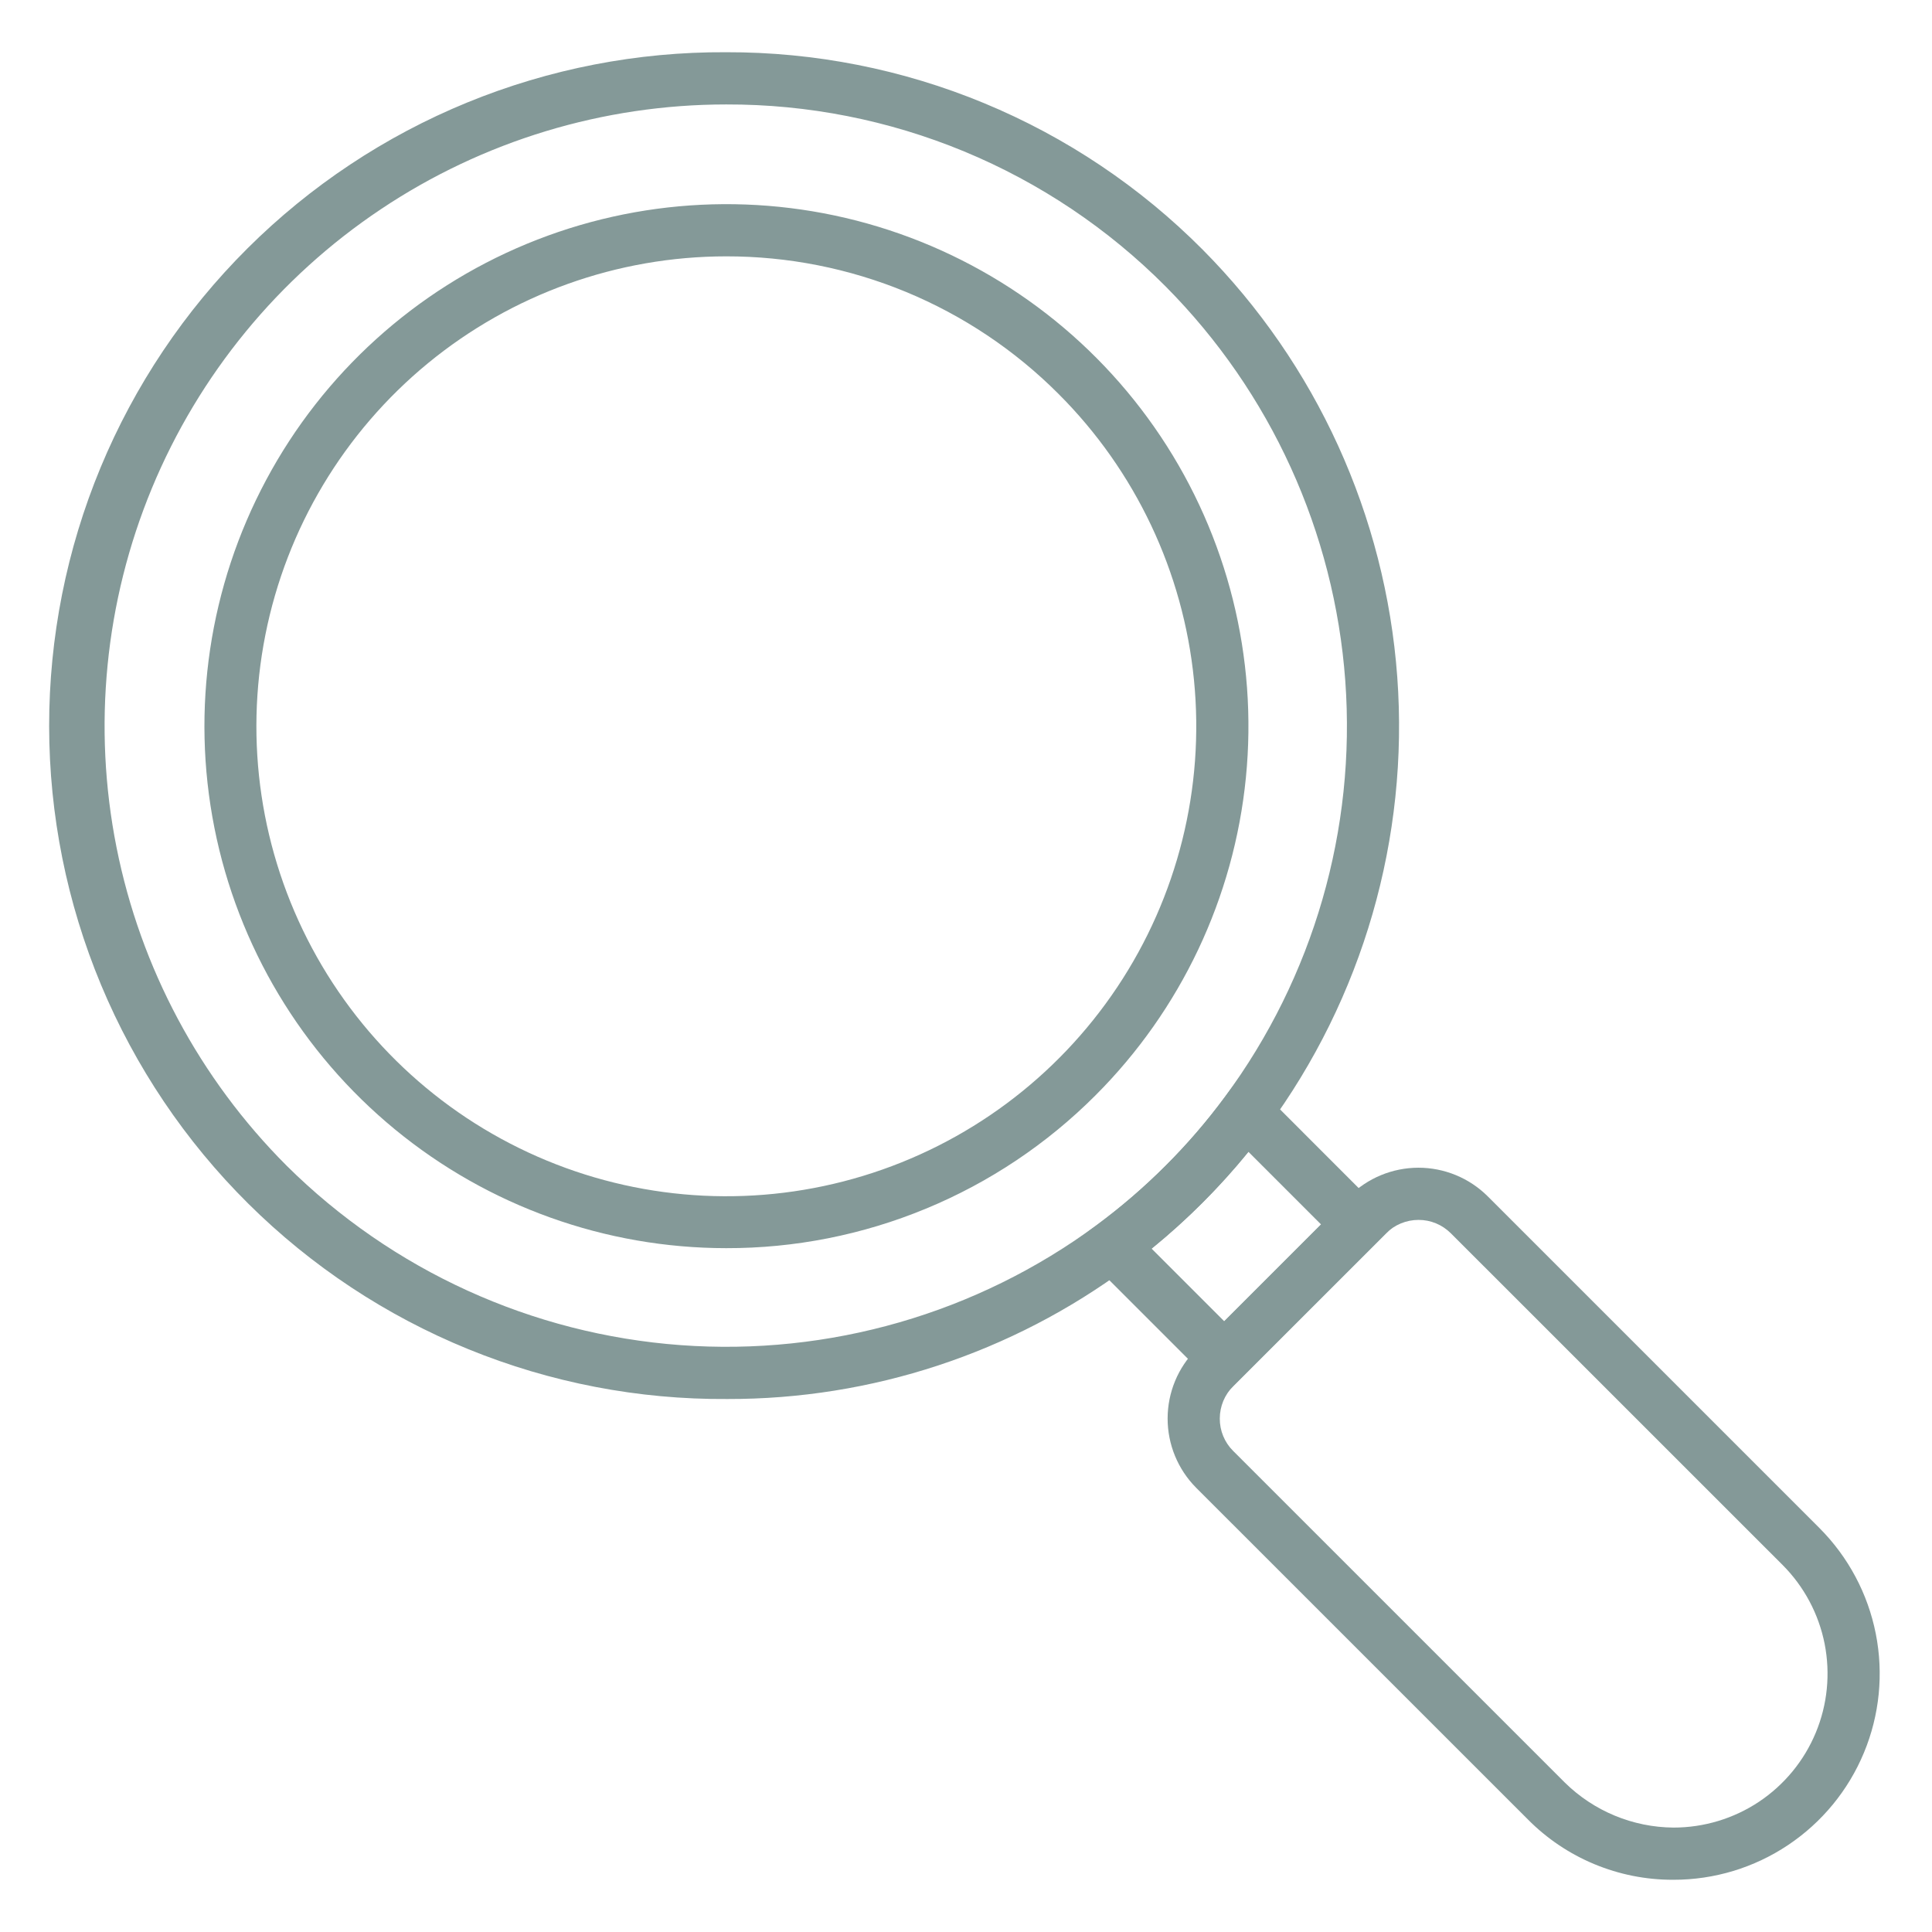
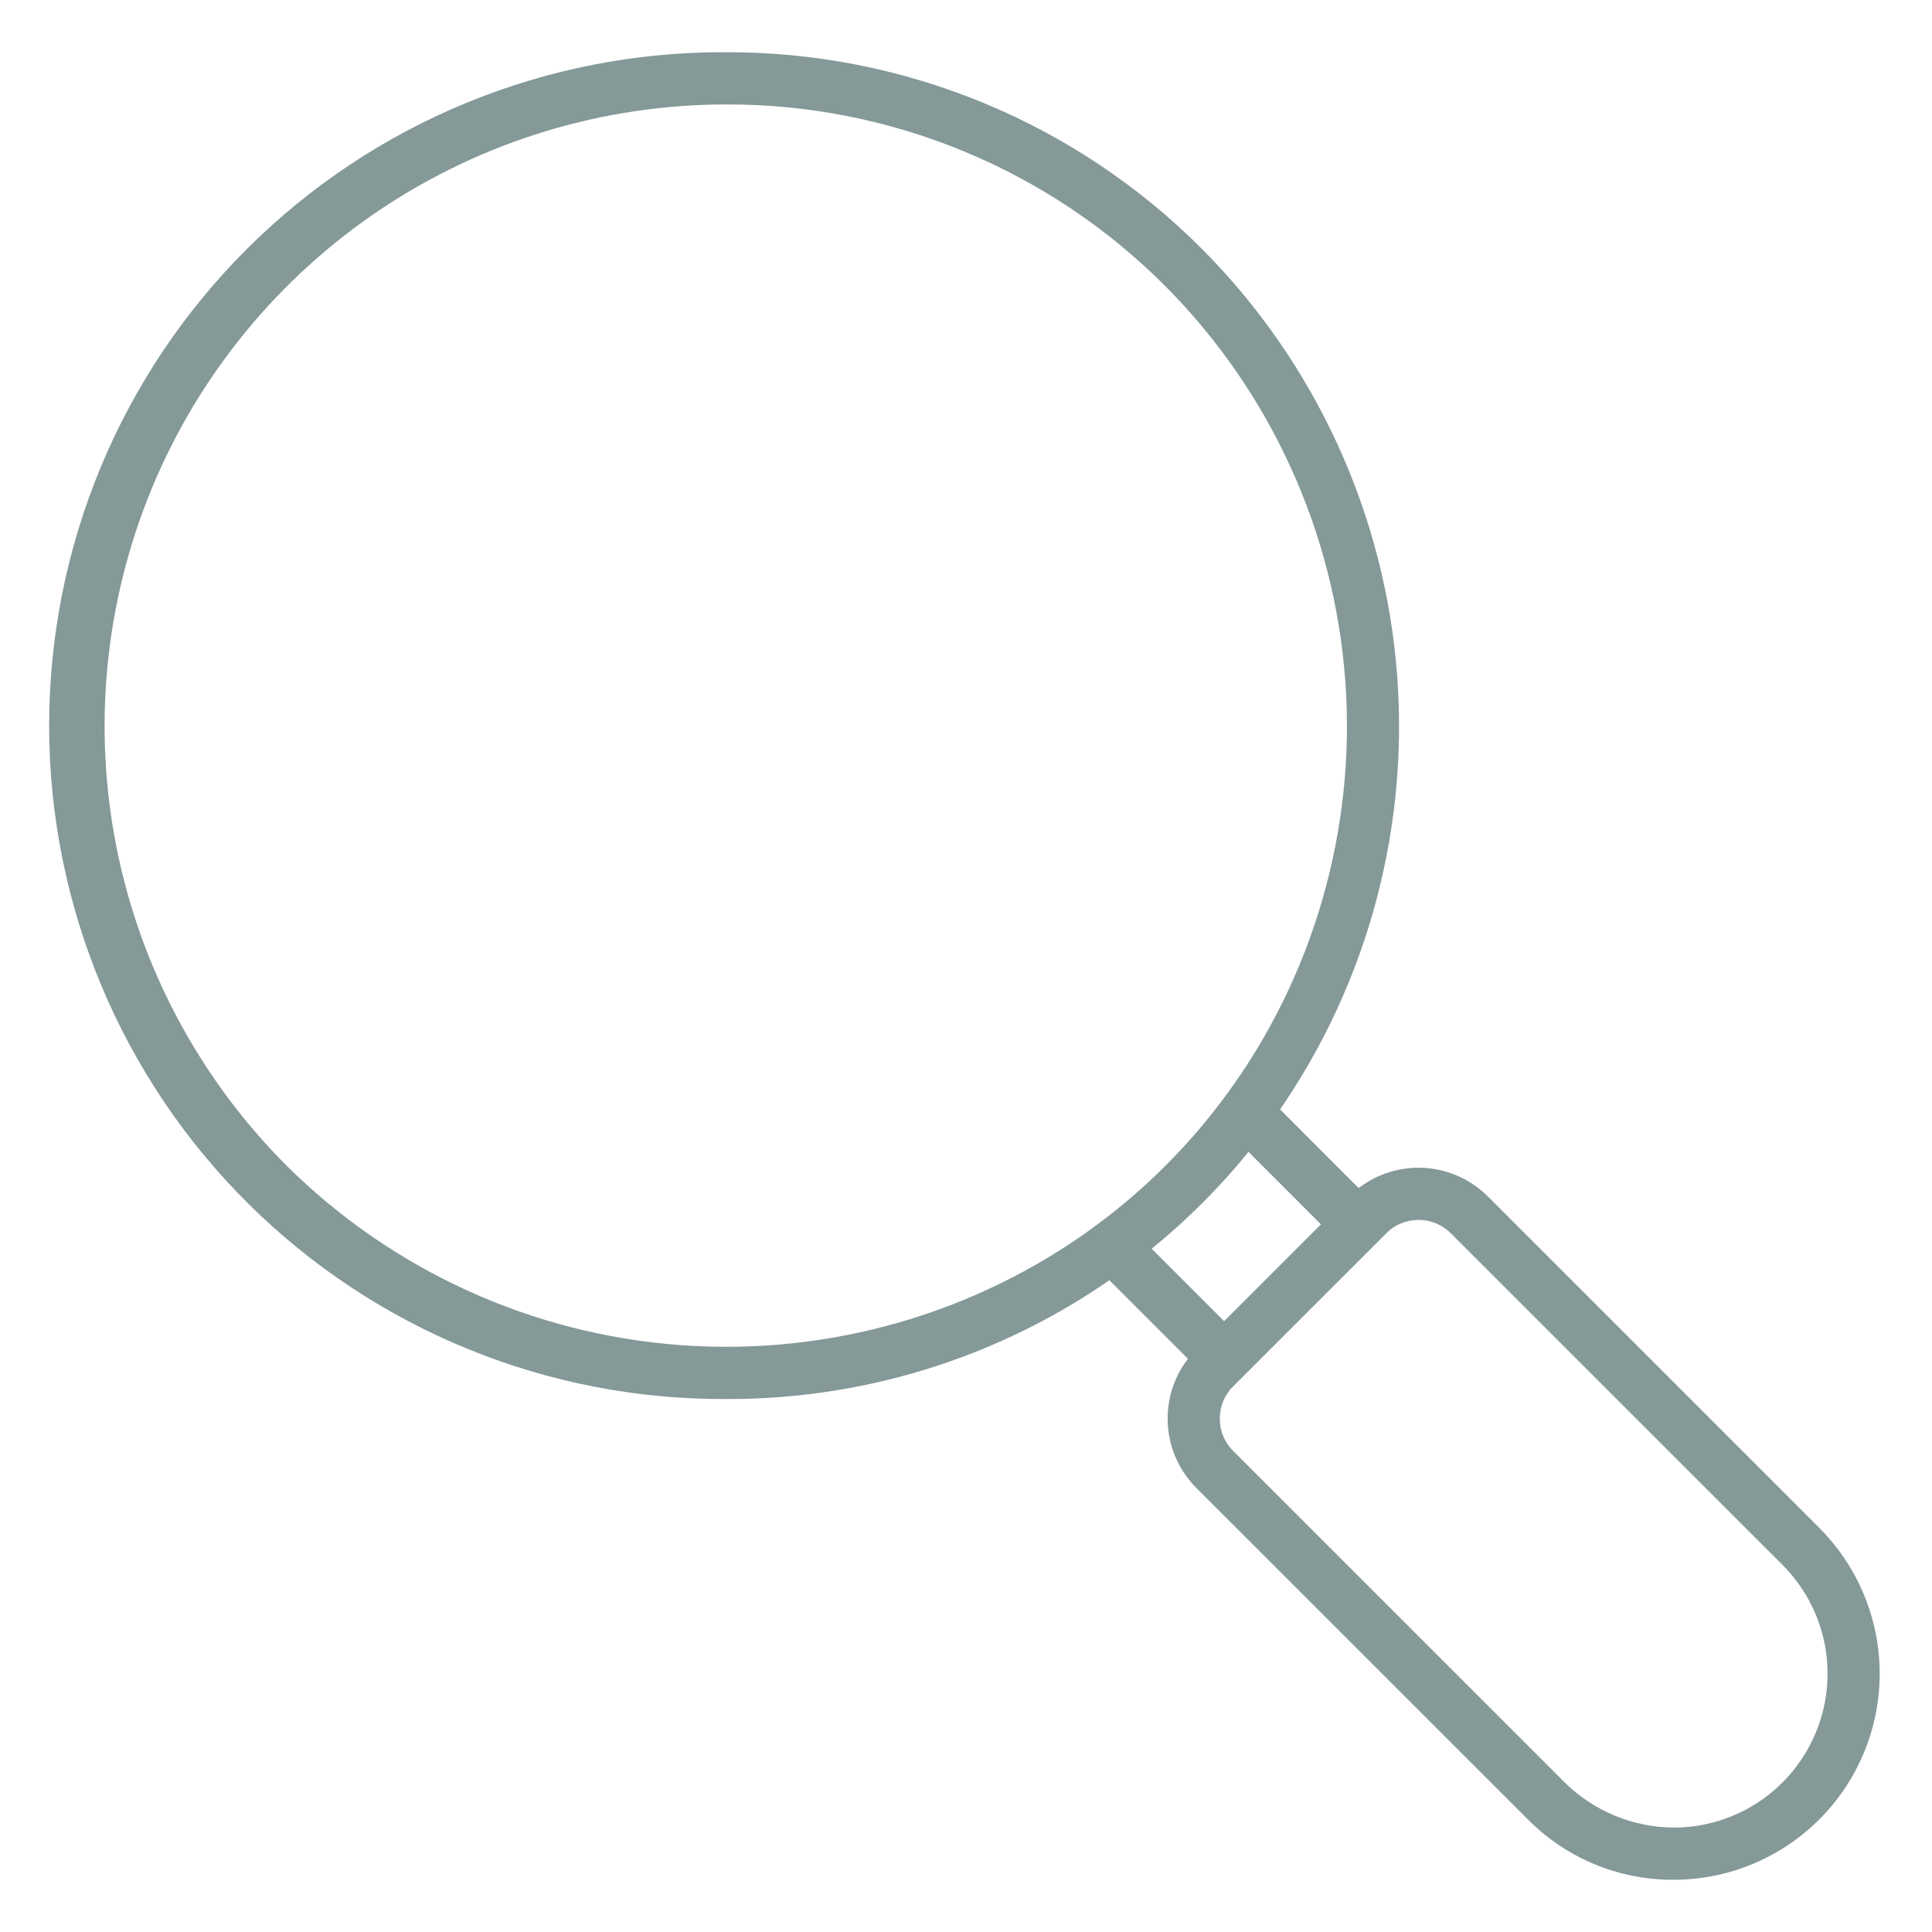
<svg xmlns="http://www.w3.org/2000/svg" width="64" height="64" viewBox="0 0 64 64" fill="none">
  <path d="M24.093 46.344C21.152 46.365 18.236 45.804 15.513 44.693C12.79 43.583 10.313 41.945 8.225 39.873C6.137 37.802 4.479 35.338 3.347 32.624C2.215 29.909 1.631 26.998 1.628 24.057C1.626 21.116 2.205 18.203 3.332 15.487C4.459 12.771 6.113 10.304 8.197 8.229C10.281 6.154 12.755 4.511 15.476 3.396C18.198 2.281 21.113 1.714 24.053 1.73C26.986 1.722 29.892 2.295 32.601 3.418C35.311 4.54 37.771 6.189 39.839 8.269C43.608 12.066 45.895 17.086 46.286 22.422C46.677 27.757 45.146 33.057 41.97 37.362C40.669 39.12 39.114 40.675 37.356 41.975C33.522 44.823 28.87 46.356 24.093 46.344ZM24.056 3.46C19.983 3.46 16.002 4.668 12.616 6.931C9.23 9.194 6.591 12.41 5.032 16.172C3.474 19.935 3.066 24.075 3.86 28.07C4.654 32.064 6.615 35.733 9.494 38.614C12.996 42.089 17.625 44.197 22.545 44.559C27.465 44.921 32.352 43.512 36.324 40.586C37.136 39.987 37.901 39.327 38.614 38.614C39.325 37.904 39.982 37.142 40.578 36.334C43.51 32.363 44.924 27.473 44.564 22.55C44.204 17.627 42.094 12.995 38.616 9.492C36.709 7.574 34.44 6.053 31.94 5.017C29.441 3.982 26.761 3.452 24.056 3.46Z" fill="#849998" />
-   <path d="M24.053 41.347C20.052 41.345 16.176 39.955 13.086 37.415C9.995 34.876 7.88 31.343 7.102 27.419C6.324 23.494 6.931 19.422 8.819 15.895C10.706 12.368 13.759 9.605 17.455 8.076C21.152 6.547 25.265 6.347 29.092 7.51C32.92 8.674 36.226 11.128 38.447 14.455C40.668 17.783 41.666 21.777 41.272 25.758C40.878 29.739 39.116 33.46 36.286 36.288C34.681 37.895 32.774 39.17 30.674 40.038C28.575 40.907 26.325 41.352 24.053 41.347ZM24.053 8.492C20.451 8.494 16.961 9.745 14.178 12.031C11.396 14.317 9.491 17.498 8.791 21.03C8.09 24.563 8.636 28.23 10.335 31.405C12.035 34.581 14.783 37.069 18.111 38.445C21.439 39.822 25.142 40.002 28.588 38.954C32.034 37.907 35.01 35.697 37.009 32.702C39.009 29.706 39.907 26.109 39.552 22.525C39.197 18.941 37.611 15.591 35.062 13.046C33.618 11.599 31.901 10.452 30.012 9.67C28.122 8.889 26.097 8.489 24.053 8.492Z" fill="#849998" />
  <path d="M40.555 46.215L35.52 41.181L36.33 40.584C37.14 39.985 37.904 39.326 38.616 38.614C39.327 37.904 39.984 37.142 40.58 36.334L41.177 35.523L46.212 40.562L40.555 46.215ZM38.148 41.362L40.555 43.769L43.762 40.562L41.356 38.156C40.398 39.333 39.322 40.409 38.145 41.367L38.148 41.362Z" fill="#849998" />
  <path d="M55.413 62.27C54.521 62.271 53.638 62.095 52.814 61.752C51.991 61.41 51.243 60.907 50.615 60.273L39.625 49.285C39.018 48.675 38.678 47.849 38.679 46.988C38.68 46.127 39.022 45.301 39.631 44.693L44.689 39.635C45.298 39.026 46.123 38.684 46.984 38.682C47.846 38.681 48.672 39.022 49.282 39.629L60.271 50.618C61.225 51.574 61.874 52.79 62.137 54.115C62.4 55.439 62.264 56.812 61.746 58.059C61.229 59.306 60.353 60.371 59.23 61.121C58.108 61.871 56.788 62.271 55.438 62.27H55.413ZM46.99 40.411C46.79 40.411 46.591 40.45 46.406 40.527C46.221 40.603 46.053 40.716 45.911 40.858L40.854 45.916C40.713 46.057 40.6 46.224 40.523 46.409C40.447 46.593 40.407 46.791 40.407 46.991C40.406 47.19 40.444 47.387 40.52 47.571C40.596 47.755 40.707 47.922 40.848 48.062L51.838 59.051C52.799 59.996 54.09 60.531 55.438 60.541C56.446 60.541 57.432 60.243 58.271 59.684C59.109 59.124 59.764 58.328 60.15 57.397C60.537 56.466 60.638 55.441 60.443 54.452C60.246 53.462 59.762 52.554 59.049 51.84L48.059 40.852C47.918 40.712 47.752 40.601 47.569 40.525C47.385 40.449 47.189 40.41 46.99 40.411Z" fill="#849998" />
</svg>